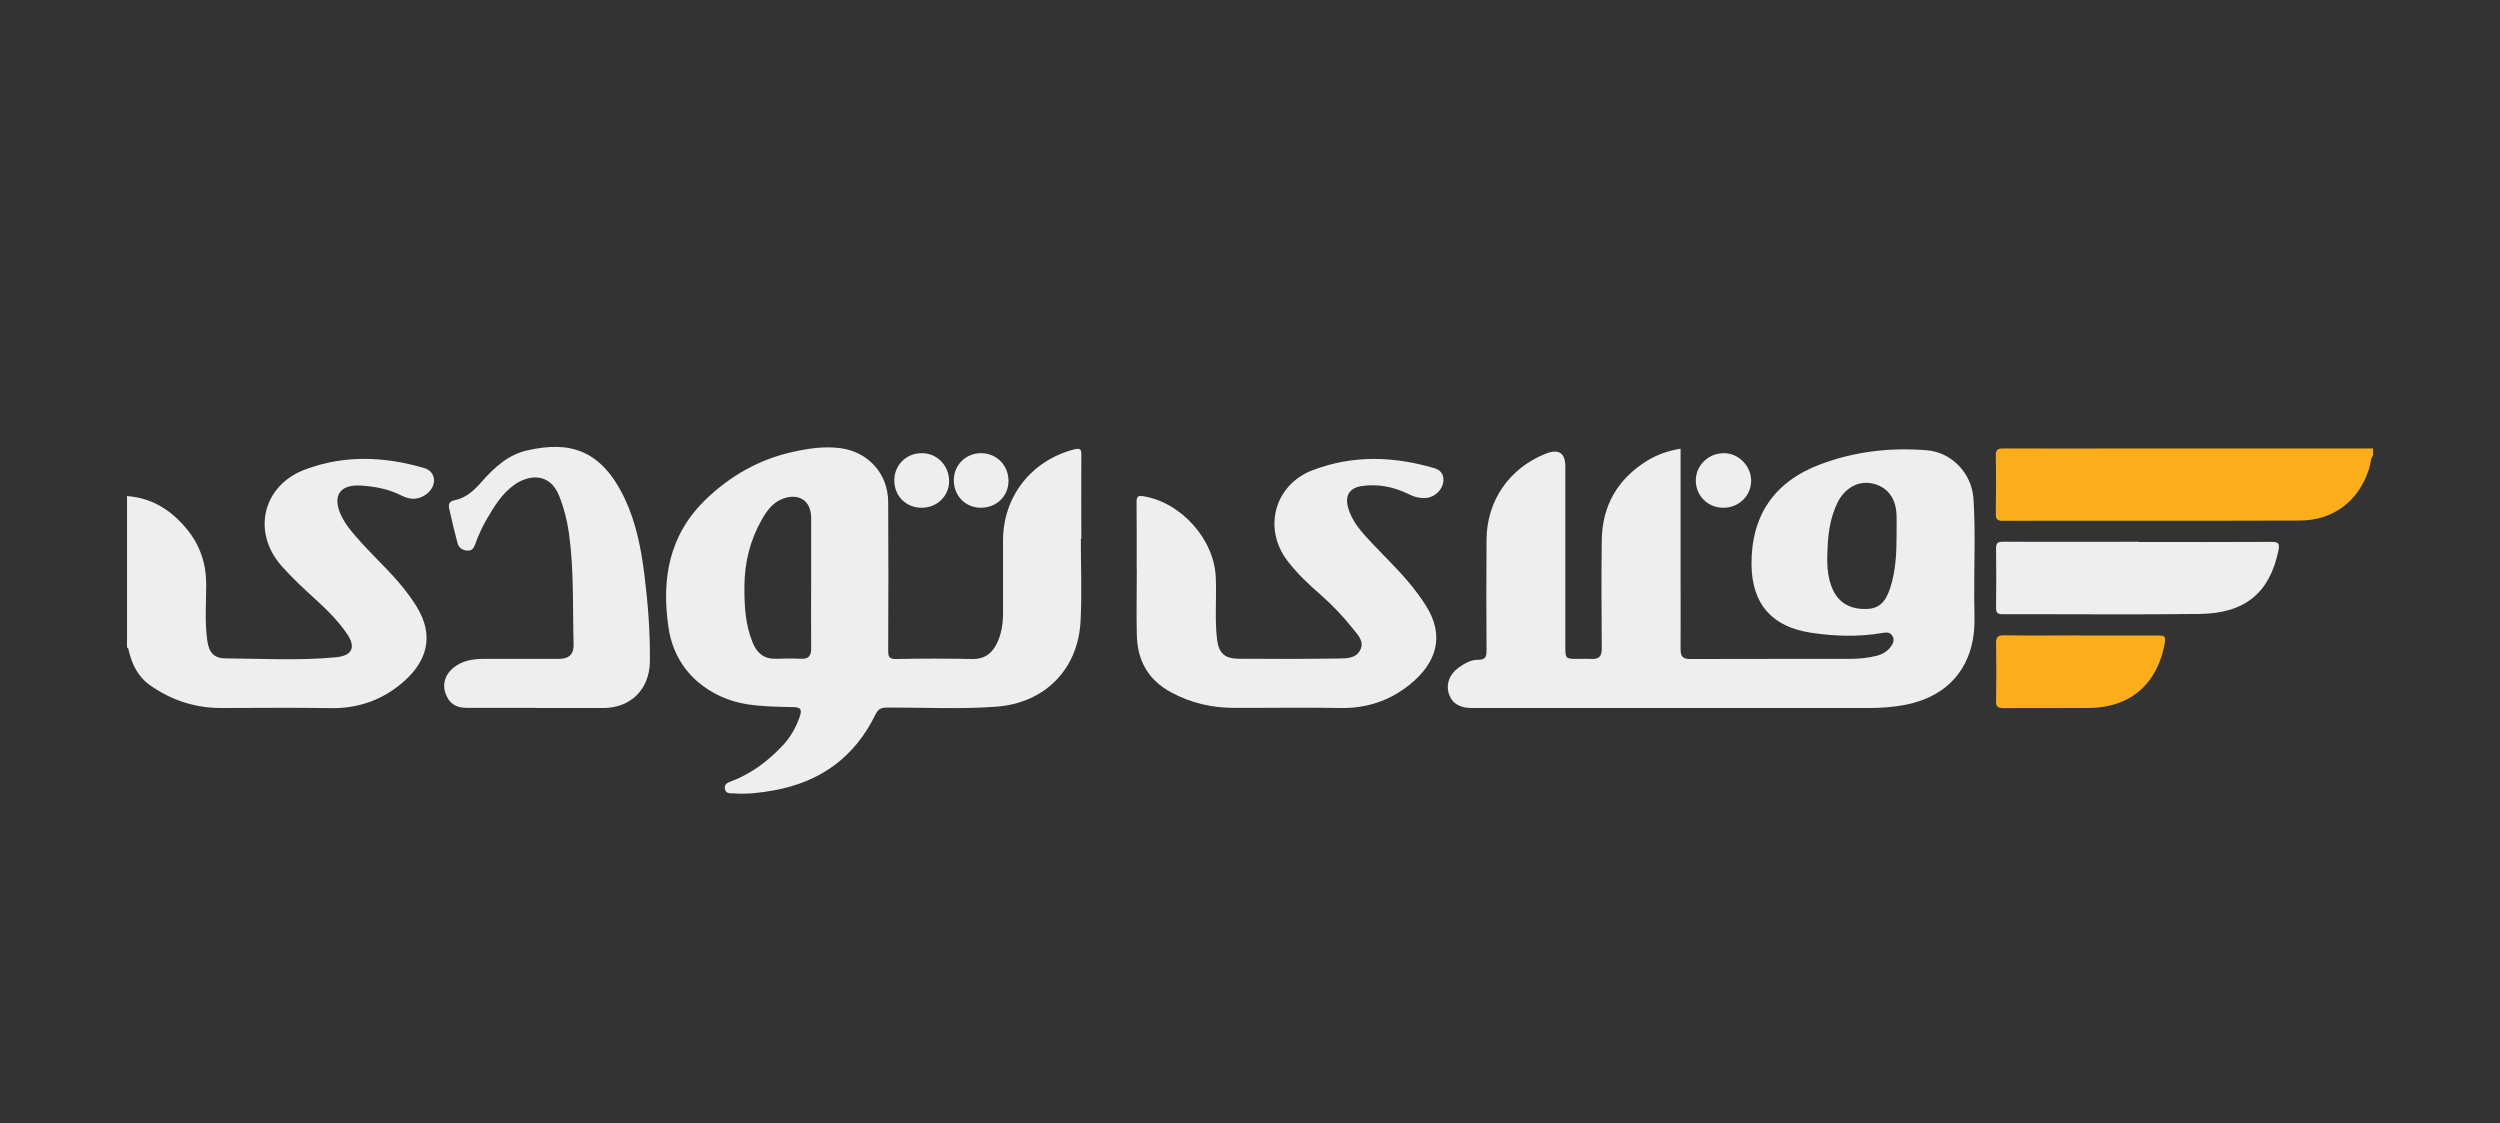
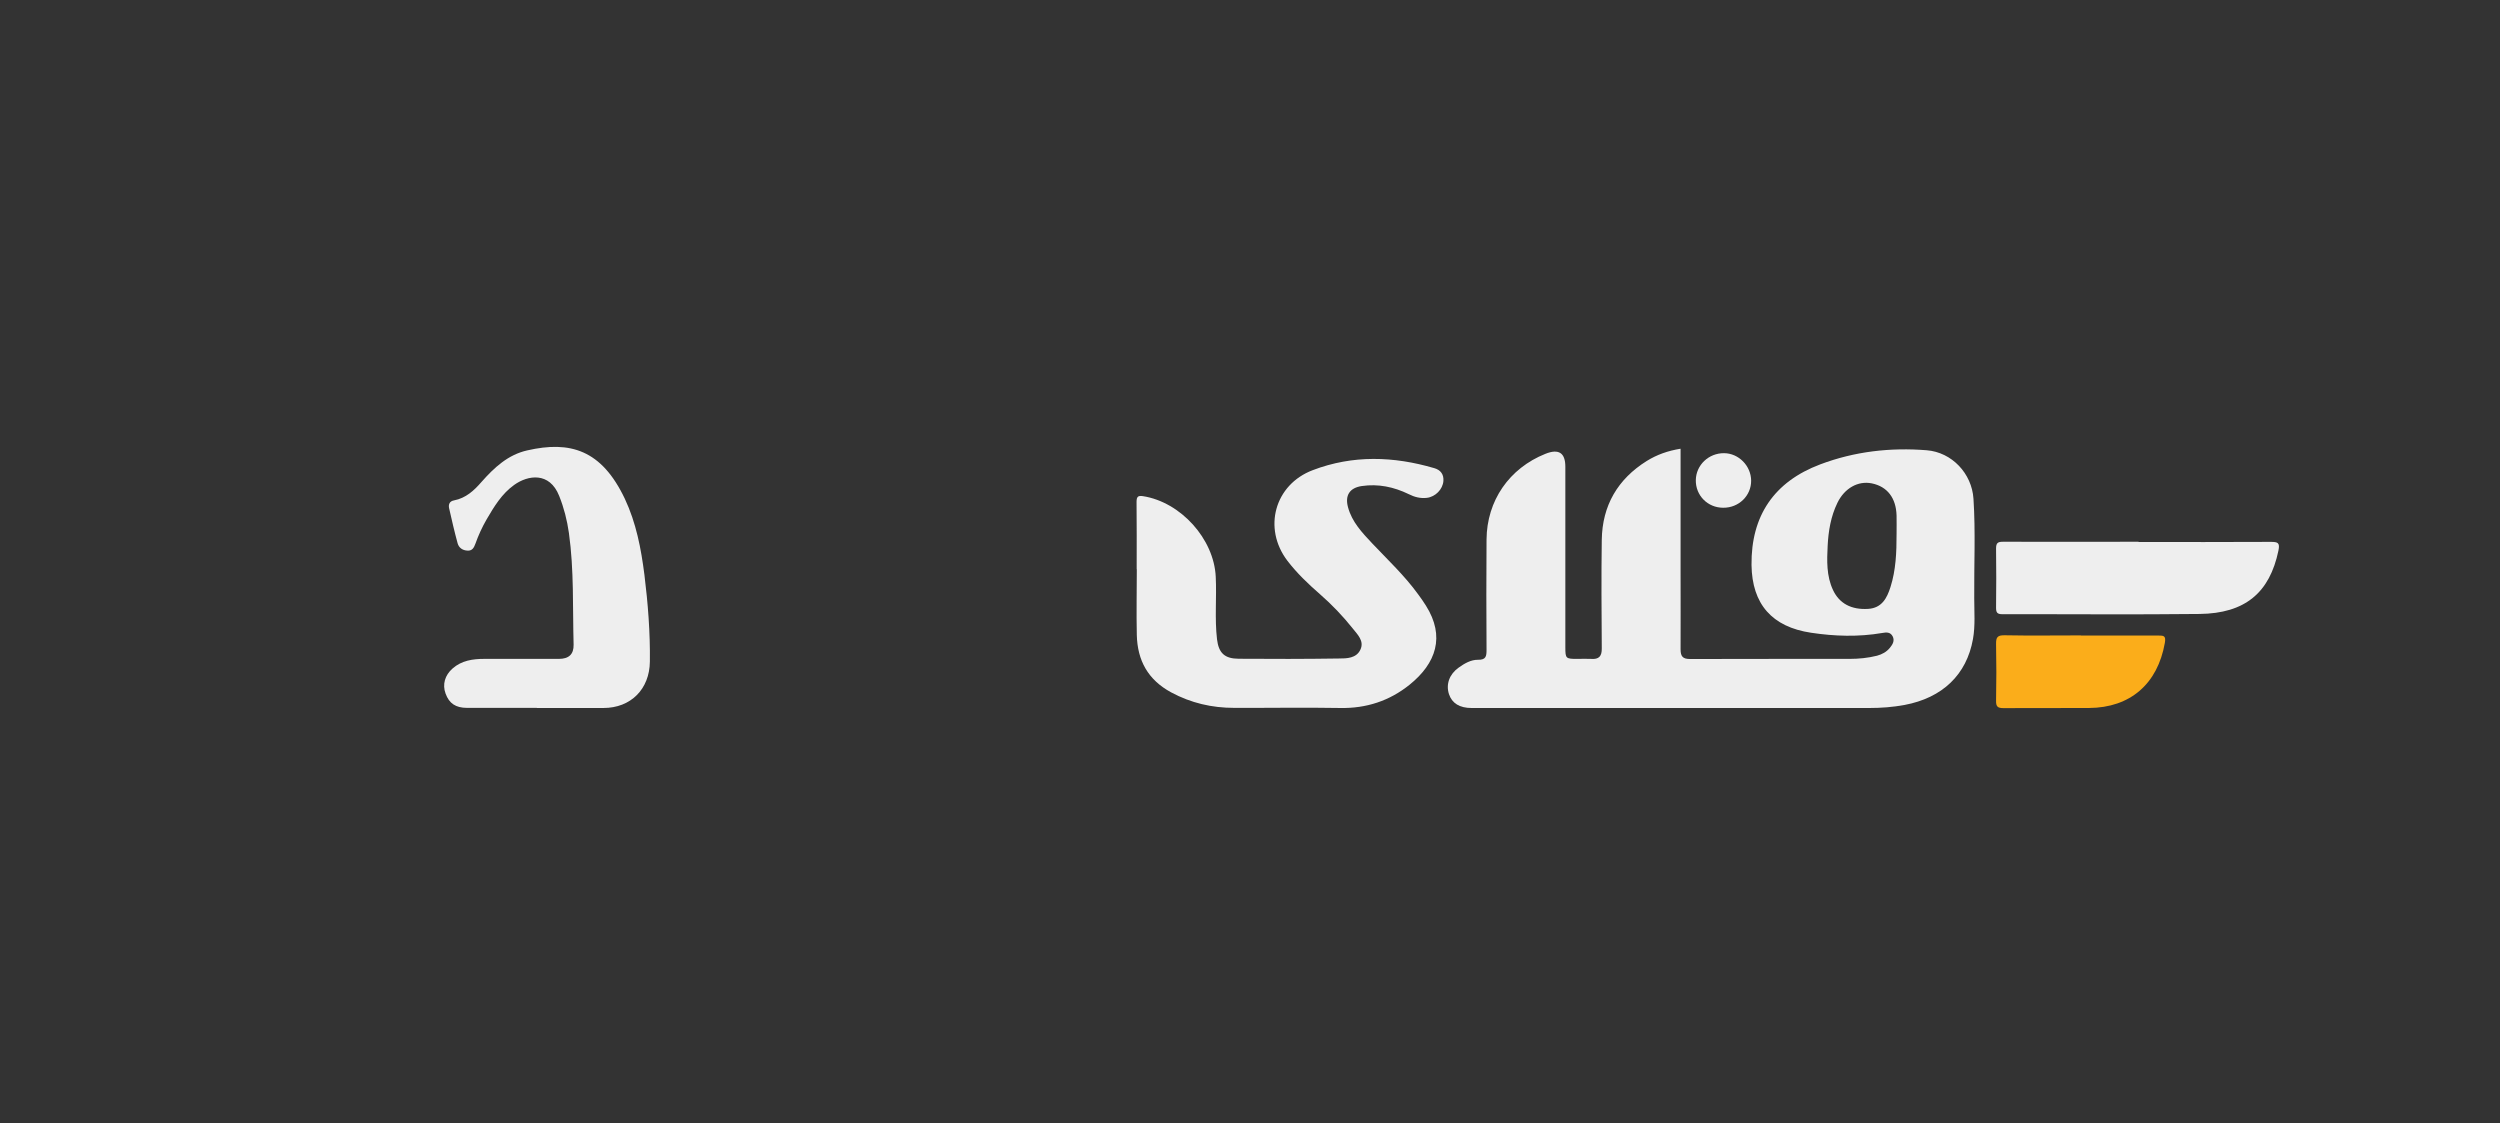
<svg xmlns="http://www.w3.org/2000/svg" id="a" width="197" height="88.5" viewBox="0 0 197 88.5">
  <rect x="0" y="0" width="197" height="88.5" fill="#333333" stroke="none" />
-   <path d="m10,39.09c2,.14,3.54,1.14,4.76,2.65,1.01,1.24,1.49,2.69,1.49,4.31,0,1.49-.13,2.98.09,4.46.13.91.53,1.37,1.43,1.37,2.91.02,5.83.19,8.73-.09,1.27-.13,1.56-.8.84-1.85-.67-.98-1.51-1.83-2.39-2.63-.96-.87-1.91-1.75-2.77-2.72-2.36-2.68-1.47-6.36,1.88-7.6,3.11-1.16,6.26-1.02,9.39-.1.88.26,1.01,1.3.26,1.96-.63.55-1.35.57-2.05.21-1.04-.53-2.15-.74-3.3-.8-1.55-.08-2.15.79-1.54,2.22.39.9,1.06,1.62,1.71,2.34,1.23,1.36,2.61,2.58,3.69,4.08.2.28.4.56.58.85,1.5,2.39.84,4.49-1.26,6.19-1.59,1.29-3.43,1.9-5.51,1.86-2.87-.05-5.74-.01-8.61-.01-2.07,0-3.94-.62-5.62-1.81-.92-.65-1.39-1.62-1.65-2.69-.02-.1-.01-.22-.14-.27v-11.92Z" style="fill:#eee; stroke-width:0px;" />
-   <path d="m187,35.86c-.22.33-.2.73-.32,1.09-.8,2.51-2.79,4.06-5.45,4.07-7.81.03-15.62,0-23.43.02-.45,0-.53-.17-.53-.56.02-1.53.03-3.06,0-4.59-.01-.49.18-.55.6-.55,3.54.01,7.08,0,10.62,0,6.17,0,12.34,0,18.51,0v.52Z" style="fill:#fbad1a; stroke-width:0px;" />
  <path d="m132.43,35.37c0,3.3,0,6.54,0,9.78,0,2.01.01,4.01,0,6.02,0,.55.17.76.74.76,4.19-.02,8.38,0,12.56-.01.74,0,1.46-.07,2.18-.25.41-.11.76-.31,1.02-.63.21-.26.38-.54.22-.88-.18-.37-.51-.34-.84-.28-1.87.32-3.74.26-5.6-.02-3.07-.46-4.65-2.25-4.69-5.34-.04-3.88,1.78-6.56,5.42-7.93,2.71-1.02,5.53-1.34,8.39-1.11,1.98.16,3.55,1.83,3.68,3.82.17,2.61.04,5.22.06,7.83,0,1.08.09,2.17-.1,3.23-.5,2.81-2.41,4.63-5.39,5.19-.92.17-1.84.24-2.77.24-10.45,0-20.9,0-31.35,0-.94,0-1.54-.37-1.78-1.09-.25-.77.02-1.56.76-2.09.46-.33.97-.63,1.54-.62.63.01.66-.3.66-.79-.02-2.89-.02-5.78,0-8.68.02-3.07,1.79-5.62,4.64-6.76q1.57-.63,1.57,1.02c0,4.75,0,9.5,0,14.24,0,.87.04.9.93.9.37,0,.74-.02,1.1,0,.62.05.85-.21.84-.83-.02-2.85-.04-5.7,0-8.55.04-2.71,1.26-4.79,3.55-6.22.79-.49,1.66-.8,2.65-.96Zm17.02,6.74c0-.5.01-.99,0-1.49-.04-1.38-.73-2.28-1.95-2.53-1.09-.22-2.15.38-2.71,1.53-.52,1.07-.71,2.21-.77,3.38-.06,1.18-.1,2.38.42,3.49.5,1.07,1.45,1.57,2.77,1.49,1.08-.07,1.48-.84,1.76-1.72.43-1.35.48-2.75.48-4.16Z" style="fill:#eee; stroke-width:0px;" />
-   <path d="m85.17,42.46c0,2.16.09,4.32-.02,6.47-.19,3.83-2.84,6.49-6.68,6.76-2.87.21-5.74.05-8.61.07-.44,0-.66.12-.87.54-1.64,3.36-4.33,5.32-8.01,5.98-1.04.19-2.09.32-3.15.24-.29-.02-.64.06-.71-.37-.06-.41.28-.5.55-.6,1.58-.61,2.89-1.61,4.04-2.84.59-.64,1.01-1.38,1.3-2.21.18-.52.16-.77-.5-.78-1.23-.02-2.47-.04-3.68-.23-2.57-.41-5.59-2.24-6.15-6.03-.57-3.84.04-7.31,2.94-10.11,1.95-1.87,4.23-3.17,6.9-3.75,1.23-.27,2.46-.45,3.72-.28,2.19.29,3.74,2.02,3.75,4.24.02,3.91.02,7.81,0,11.72,0,.48.08.66.62.65,2.01-.04,4.02-.04,6.02,0,.93.02,1.51-.42,1.9-1.18.38-.74.5-1.55.51-2.38,0-1.94,0-3.89,0-5.83.02-3.44,2.25-6.25,5.58-7.12.48-.12.6-.05.59.44-.02,2.2,0,4.4,0,6.6h-.05Zm-21.25,3.46h0c0-1.7,0-3.4,0-5.11,0-1.34-.94-1.97-2.21-1.52-.83.3-1.29.97-1.7,1.69-.91,1.61-1.33,3.34-1.35,5.18-.01,1.54.06,3.05.66,4.5.34.82.9,1.28,1.83,1.25.65-.02,1.29-.03,1.94,0,.63.04.84-.23.83-.84-.02-1.72,0-3.45,0-5.17Z" style="fill:#eee; stroke-width:0px;" />
  <path d="m89.57,44.86c0-1.77.01-3.54-.01-5.31,0-.43.13-.51.52-.45,2.96.47,5.58,3.36,5.72,6.35.08,1.64-.09,3.28.1,4.92.13,1.09.6,1.53,1.7,1.54,2.63.02,5.27.02,7.9-.02.62,0,1.38-.01,1.7-.7.32-.68-.23-1.19-.6-1.66-.78-.98-1.64-1.88-2.59-2.71-.93-.81-1.82-1.66-2.57-2.64-1.94-2.56-1-5.99,2-7.13,3.17-1.21,6.37-1.1,9.58-.16.49.14.76.48.72,1.01-.05.66-.63,1.25-1.3,1.33-.51.06-.98-.06-1.43-.29-1.17-.57-2.4-.83-3.7-.64-.95.14-1.34.73-1.09,1.66.31,1.17,1.12,2.02,1.92,2.87,1.23,1.3,2.54,2.53,3.6,3.99.22.3.43.59.62.9,1.54,2.44.8,4.56-1.29,6.24-1.58,1.27-3.41,1.87-5.46,1.83-2.78-.05-5.57,0-8.36-.01-1.75,0-3.4-.38-4.96-1.22-1.83-.99-2.66-2.51-2.71-4.52-.04-1.73,0-3.45,0-5.18h0Z" style="fill:#eee; stroke-width:0px;" />
  <path d="m42.31,55.78c-1.84,0-3.67,0-5.51,0-.89,0-1.41-.35-1.69-1.13-.26-.71-.06-1.44.56-1.98.71-.62,1.58-.75,2.48-.75,1.96-.01,3.93,0,5.89,0,.78,0,1.18-.36,1.16-1.13-.08-2.93.04-5.87-.37-8.79-.14-1-.39-1.98-.77-2.93-.76-1.9-2.45-1.64-3.54-.86-.97.69-1.58,1.7-2.17,2.71-.36.62-.65,1.26-.89,1.93-.11.3-.24.56-.62.54-.39-.02-.68-.22-.78-.58-.25-.91-.46-1.84-.67-2.76-.07-.32.05-.56.39-.62.93-.18,1.57-.77,2.16-1.45,1-1.13,2.09-2.15,3.61-2.49,3.37-.77,5.85-.06,7.69,3.82.89,1.89,1.28,3.93,1.54,5.98.28,2.27.46,4.55.43,6.84-.02,2.17-1.5,3.66-3.66,3.66-1.75,0-3.5,0-5.25,0Z" style="fill:#eee; stroke-width:0px;" />
  <path d="m168.52,42.71c3.47,0,6.95.01,10.42-.01.56,0,.73.07.6.69-.69,3.31-2.62,4.95-6.22,4.99-5.18.06-10.36.01-15.53.02-.42,0-.5-.14-.5-.52.02-1.55.02-3.11,0-4.66,0-.44.14-.53.55-.53,3.56.01,7.12,0,10.68,0Z" style="fill:#eee; stroke-width:0px;" />
  <path d="m163.97,50.08c2.03,0,4.06,0,6.09,0,.44,0,.63.01.53.58-.57,3.23-2.72,5.11-5.98,5.13-2.25.01-4.49,0-6.74.01-.45,0-.59-.12-.58-.58.03-1.49.03-2.98,0-4.47-.01-.53.11-.7.67-.69,2.01.04,4.02.01,6.02.01Z" style="fill:#fbad1a; stroke-width:0px;" />
  <path d="m135.79,40.01c-1.23,0-2.18-.97-2.16-2.18.02-1.19,1.02-2.13,2.23-2.12,1.15.01,2.12,1,2.13,2.16.01,1.19-.97,2.15-2.2,2.14Z" style="fill:#eee; stroke-width:0px;" />
-   <path d="m77.34,35.71c1.21.02,2.14.97,2.13,2.2-.01,1.21-.97,2.12-2.22,2.1-1.21-.02-2.12-.98-2.09-2.23.02-1.17.99-2.09,2.18-2.07Z" style="fill:#eee; stroke-width:0px;" />
-   <path d="m72.63,40.01c-1.24,0-2.16-.92-2.16-2.16,0-1.21.96-2.15,2.18-2.14,1.2,0,2.14.98,2.14,2.2,0,1.18-.95,2.1-2.16,2.1Z" style="fill:#eee; stroke-width:0px;" />
</svg>